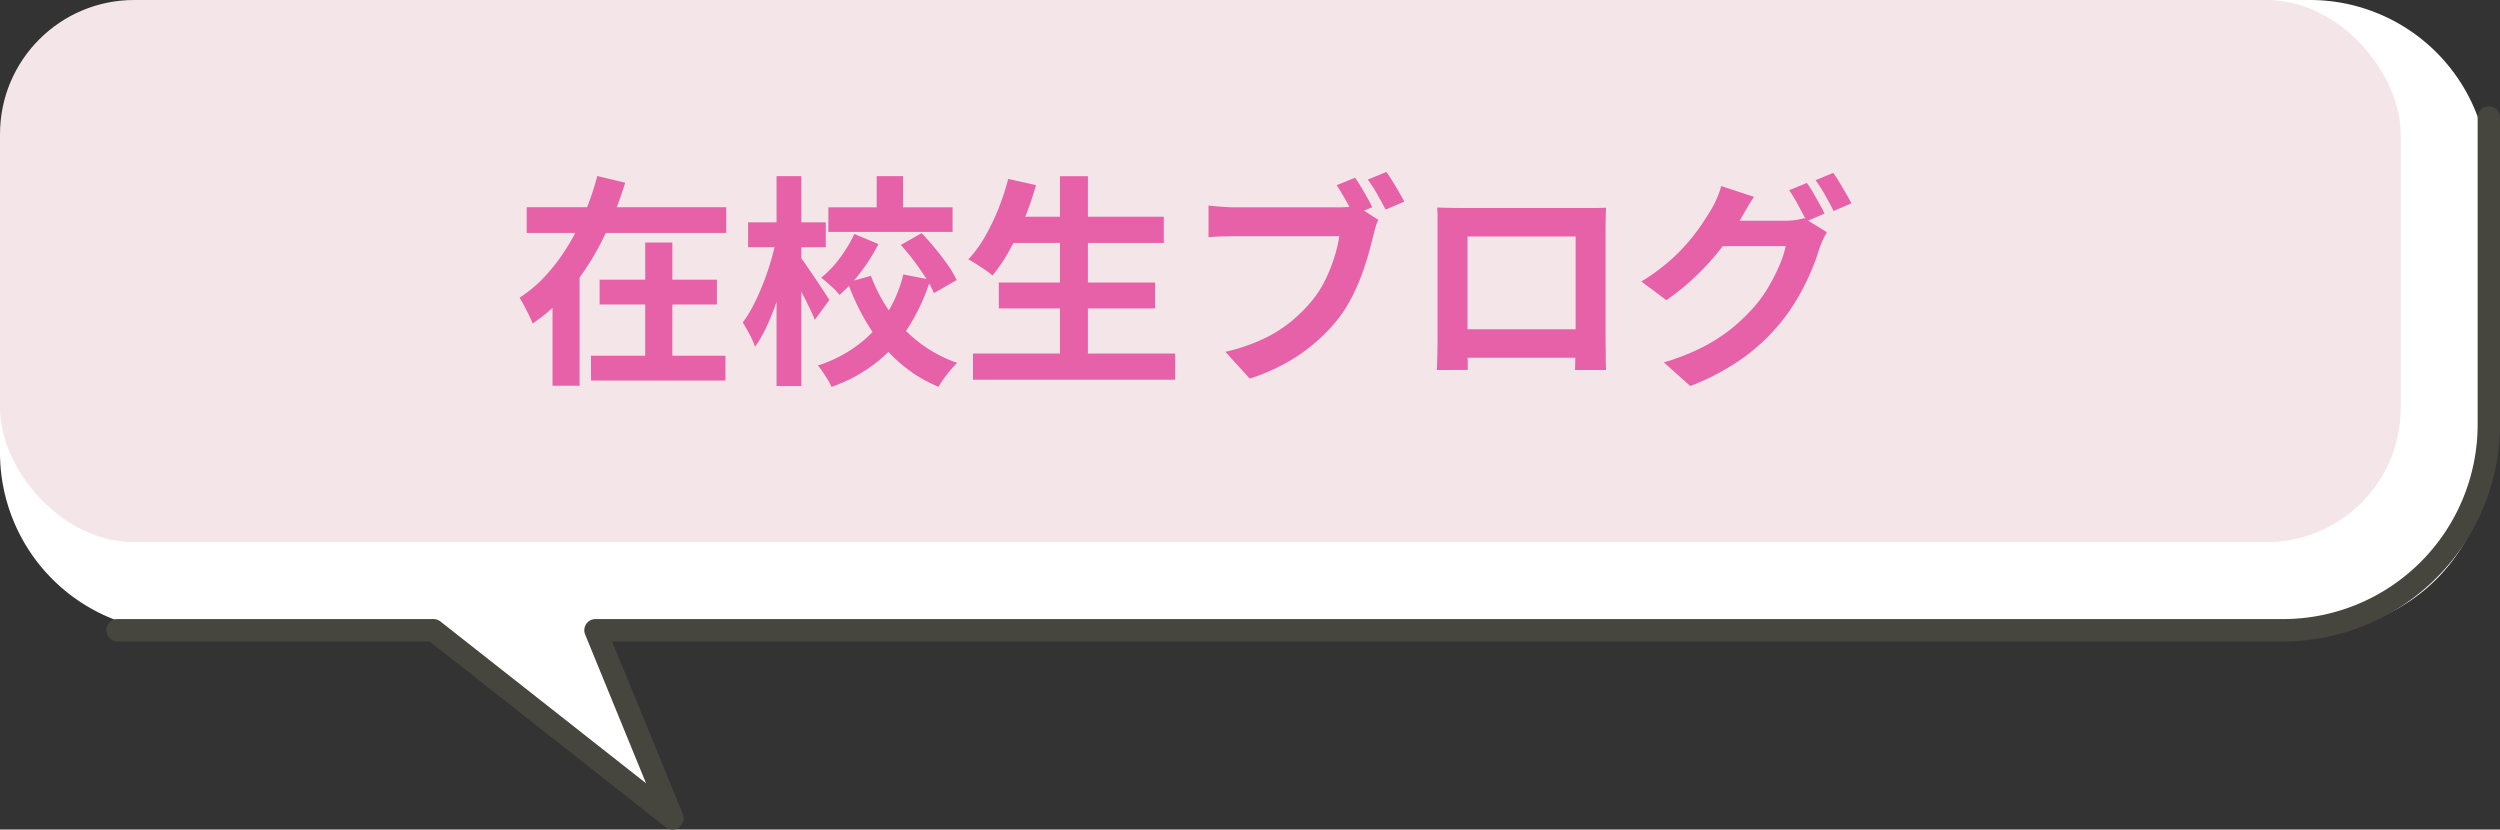
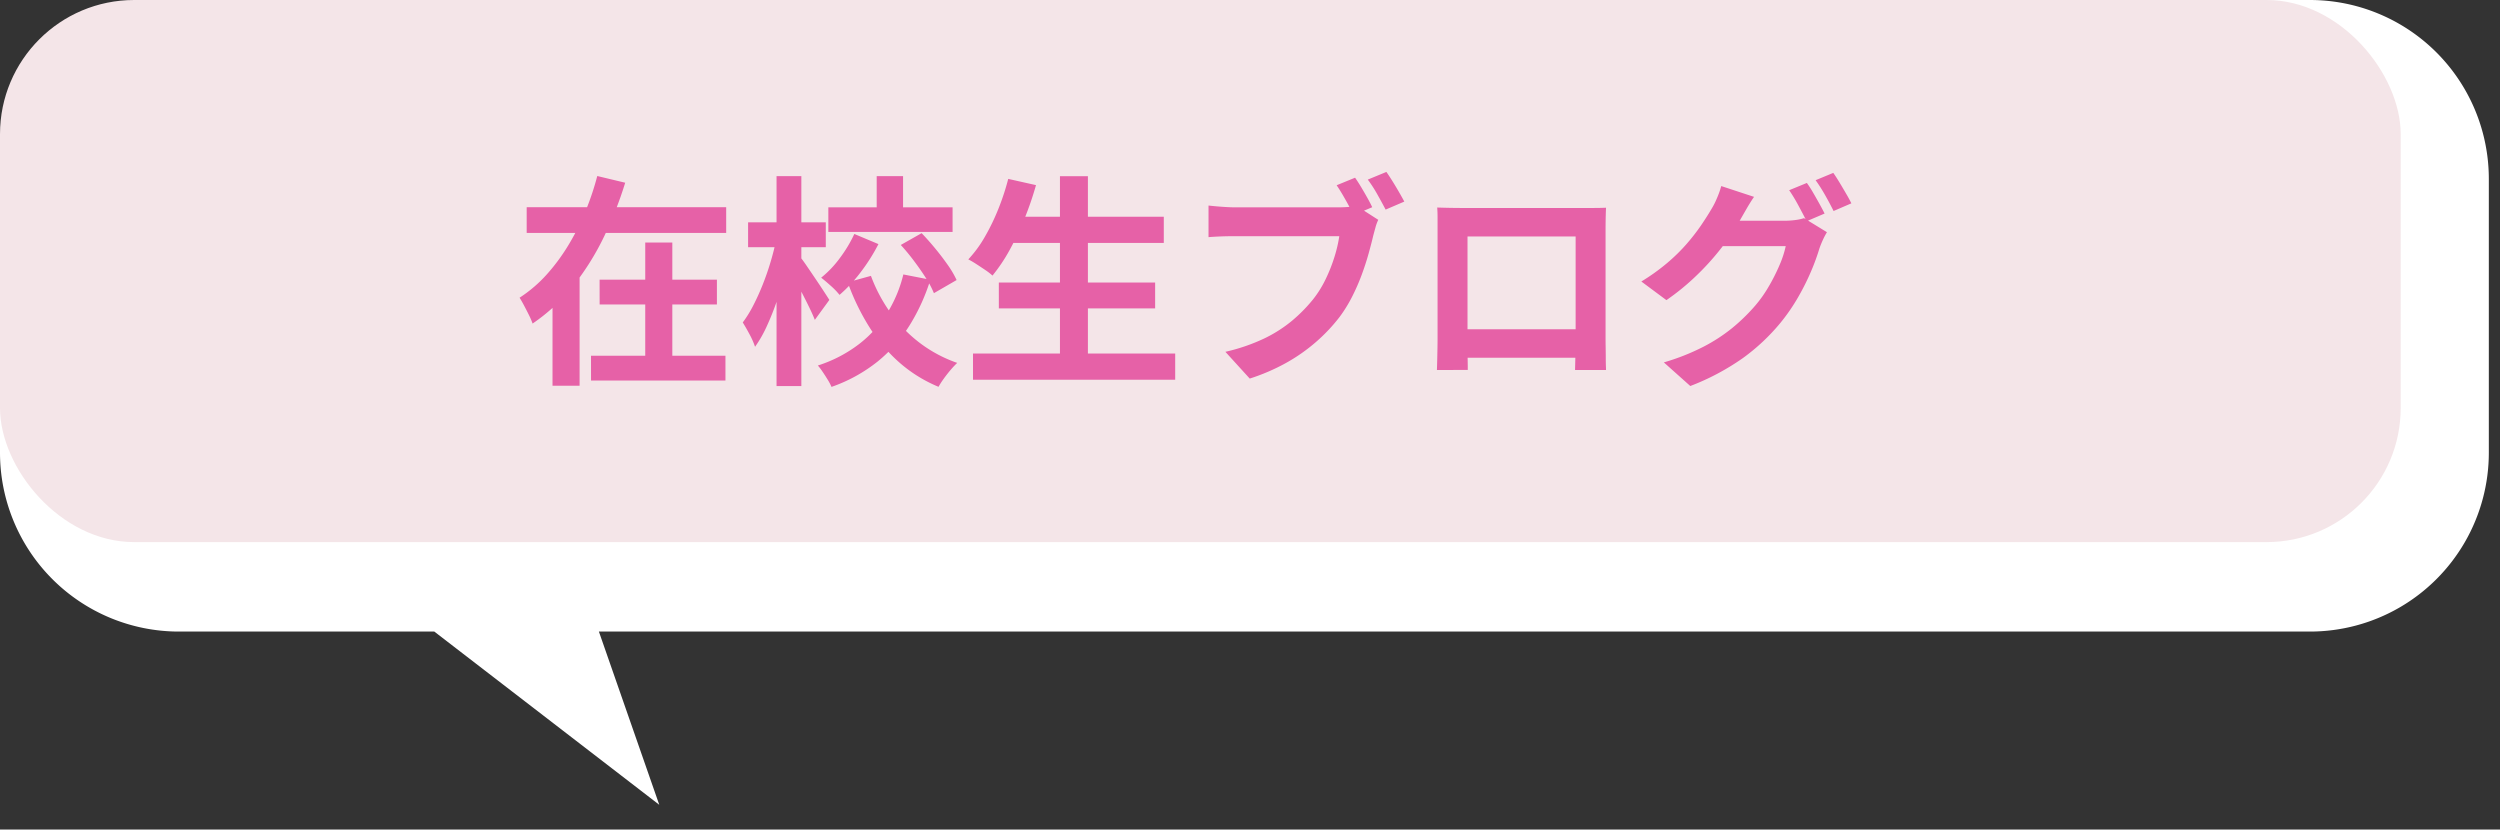
<svg xmlns="http://www.w3.org/2000/svg" width="223.567" height="74.18" viewBox="0 0 223.567 74.18">
  <rect x="0" y="0" width="223.567" height="74.18" fill="#333333" stroke="none" />
  <g id="グループ_132" data-name="グループ 132" transform="translate(14433 8431.174)">
    <g id="グループ_130" data-name="グループ 130" transform="translate(-14797 -12149.43)">
      <path id="パス_317" data-name="パス 317" d="M16,0H206.568a16,16,0,0,1,16,16V40.479a16,16,0,0,1-16,16H53.557l5.4,15.493L38.838,56.479H16a16,16,0,0,1-16-16V16A16,16,0,0,1,16,0Z" transform="translate(364 3718.256)" fill="#fff" />
-       <path id="パス_314" data-name="パス 314" d="M238.767,26.708V54.167a18.413,18.413,0,0,1-18.392,18.392H69.451l6.886,16.818L54.967,72.559H26.707" transform="translate(347.801 3702.059)" fill="none" stroke="#46463e" stroke-linecap="round" stroke-linejoin="round" stroke-width="2" />
      <rect id="長方形_299" data-name="長方形 299" width="214.687" height="48.479" rx="12" transform="translate(364 3718.256)" fill="#f4e5e8" />
    </g>
    <path id="パス_539" data-name="パス 539" d="M-58.9-14.214h17.84v2.3H-58.9Zm6.52,6.481h10.491v2.218H-52.377Zm-.769,6.8h12.024V1.287H-53.146Zm4.851-10.122h2.421V.248h-2.421Zm-4.292-5.949,2.5.6a34.2,34.2,0,0,1-1.86,4.753,23.483,23.483,0,0,1-2.7,4.361,16.58,16.58,0,0,1-3.722,3.481,6.54,6.54,0,0,0-.328-.764q-.21-.423-.431-.841t-.405-.707a12.1,12.1,0,0,0,2.464-2.117A17.381,17.381,0,0,0-55.1-10.938a21.994,21.994,0,0,0,1.492-3A24.7,24.7,0,0,0-52.587-17.006Zm-4,8.381h2.421V1.752h-2.421ZM-31.924-14.2h11.11V-12h-11.11Zm4.324-2.793h2.358v3.783H-27.6Zm-2,5.172,2.156.906a16.534,16.534,0,0,1-1.579,2.5,12.979,12.979,0,0,1-1.9,2.041,6.423,6.423,0,0,0-.764-.794q-.5-.449-.878-.743a9.311,9.311,0,0,0,1.69-1.782A11.891,11.891,0,0,0-29.6-11.822Zm4.153.984,1.864-1.056q.606.629,1.218,1.372t1.122,1.472A8.451,8.451,0,0,1-20.454-7.7l-2.029,1.173A8.245,8.245,0,0,0-23.2-7.882q-.479-.747-1.065-1.529T-25.446-10.837Zm-2.668,2.763a13.959,13.959,0,0,0,1.743,3.289,12.587,12.587,0,0,0,2.591,2.68A12.115,12.115,0,0,0-20.4-.292a8.093,8.093,0,0,0-.587.626q-.324.379-.612.781a7.9,7.9,0,0,0-.473.732A12.614,12.614,0,0,1-25.6-.351a14.523,14.523,0,0,1-2.676-3.175A20.546,20.546,0,0,1-30.194-7.5Zm2.9-.127,2.414.472A17.569,17.569,0,0,1-24.627-3.7,13.1,13.1,0,0,1-27.5-.427a13.921,13.921,0,0,1-4.142,2.282,4.721,4.721,0,0,0-.334-.636q-.216-.353-.45-.7a6.269,6.269,0,0,0-.434-.577A12.14,12.14,0,0,0-29.143-2,10.578,10.578,0,0,0-26.627-4.8,11.844,11.844,0,0,0-25.217-8.2ZM-39.1-12.862h6.948v2.222H-39.1Zm2.544-4.132h2.218V1.781h-2.218Zm-.029,5.667,1.362.472q-.213,1.2-.543,2.482t-.75,2.509a24.05,24.05,0,0,1-.913,2.294,11.131,11.131,0,0,1-1.049,1.839,6.953,6.953,0,0,0-.491-1.114q-.333-.624-.609-1.062a10.586,10.586,0,0,0,.945-1.53q.452-.877.848-1.875t.7-2.023Q-36.778-10.361-36.585-11.327Zm2.162,1.589q.184.216.545.743t.782,1.15q.421.622.772,1.16t.491.762l-1.3,1.784q-.18-.46-.482-1.083t-.648-1.291q-.346-.669-.666-1.248t-.54-.959Zm18.576-3.627H-1.926v2.343H-15.847Zm-.831,5.887H-2.7v2.312H-16.677Zm-2.31,6.35H-.906V1.215H-18.987Zm7.776-15.862h2.5V.03h-2.5Zm-4.625.244,2.483.557A28.73,28.73,0,0,1-14.4-13.147a25.87,25.87,0,0,1-1.333,2.8A15.132,15.132,0,0,1-17.245-8.1a5.415,5.415,0,0,0-.628-.487q-.4-.271-.808-.536t-.726-.425a10.854,10.854,0,0,0,1.469-2,19.342,19.342,0,0,0,1.21-2.493A21.805,21.805,0,0,0-15.837-16.746Zm31.017-.107q.267.378.553.858t.548.947q.261.467.434.835l-1.668.7q-.2-.416-.451-.877t-.522-.925q-.271-.464-.542-.863Zm2.8-.516q.256.363.556.846t.579.966q.279.482.468.84L17.912-14q-.324-.62-.753-1.382a11.117,11.117,0,0,0-.844-1.3Zm-.726,4.283a3.859,3.859,0,0,0-.246.669q-.108.389-.195.715-.171.731-.426,1.645t-.619,1.9a18.491,18.491,0,0,1-.852,1.944,12.612,12.612,0,0,1-1.11,1.8,15.348,15.348,0,0,1-2.1,2.232A15.66,15.66,0,0,1,9.03-.3,18.075,18.075,0,0,1,5.76,1.111L3.582-1.283A16.74,16.74,0,0,0,7.025-2.46a12.074,12.074,0,0,0,2.516-1.6,13.884,13.884,0,0,0,1.88-1.91A9.64,9.64,0,0,0,12.559-7.8a14.347,14.347,0,0,0,.779-1.976,12.258,12.258,0,0,0,.431-1.848H4.455q-.687,0-1.336.026t-1.044.061v-2.826q.307.036.734.073t.879.063q.452.026.772.026h9.256q.3,0,.735-.026a4.287,4.287,0,0,0,.828-.128Zm5.273-1.1q.611.02,1.159.03t.957.01H35.646l.9,0q.528,0,1.075-.022-.02.452-.03.962t-.01.978v9.795q0,.289.008.743t.01.906q0,.453.012.775t.01.353H34.852q0-.04.012-.491t.023-1.07q.016-.619.016-1.164V-11.6H25.235V-1.572q0,.454.01.873t.012.712q0,.292,0,.328H22.5q0-.035.01-.336t.02-.744q.01-.443.018-.9t.008-.822v-10.75Q22.56-13.763,22.524-14.187ZM35.894-3.3V-.75H23.876V-3.3ZM55.582-16.384a9.827,9.827,0,0,1,.552.859q.292.5.569,1t.465.878l-1.605.686q-.311-.616-.739-1.408A14.4,14.4,0,0,0,54-15.734Zm2.363-.9q.265.376.569.881t.591,1q.287.49.455.843l-1.59.686q-.309-.633-.753-1.414a14.2,14.2,0,0,0-.853-1.341Zm-.567,5.305a6.351,6.351,0,0,0-.353.666q-.179.386-.313.767a19.634,19.634,0,0,1-.733,2.017A21.475,21.475,0,0,1,54.819-6.2a17.23,17.23,0,0,1-1.6,2.327A18.056,18.056,0,0,1,49.885-.739a21.49,21.49,0,0,1-4.727,2.515L42.793-.336a20.1,20.1,0,0,0,3.525-1.392A15.055,15.055,0,0,0,48.894-3.4a16.648,16.648,0,0,0,1.959-1.886,11.309,11.309,0,0,0,1.276-1.765,16.642,16.642,0,0,0,1-1.966,9.005,9.005,0,0,0,.563-1.717H46.953l.922-2.269h5.714a7.3,7.3,0,0,0,.938-.061,4.191,4.191,0,0,0,.8-.172Zm-6.521-3.161q-.358.525-.7,1.122l-.525.914a20.523,20.523,0,0,1-1.669,2.5,22.937,22.937,0,0,1-2.251,2.5,21.034,21.034,0,0,1-2.69,2.2L40.78-7.57A18.282,18.282,0,0,0,43.1-9.233a16.051,16.051,0,0,0,1.746-1.715,18.277,18.277,0,0,0,1.272-1.64q.534-.785.908-1.423a6.807,6.807,0,0,0,.5-.974,7.806,7.806,0,0,0,.4-1.12Z" transform="translate(-14327 -8398.43)" fill="#e661a7" />
  </g>
</svg>